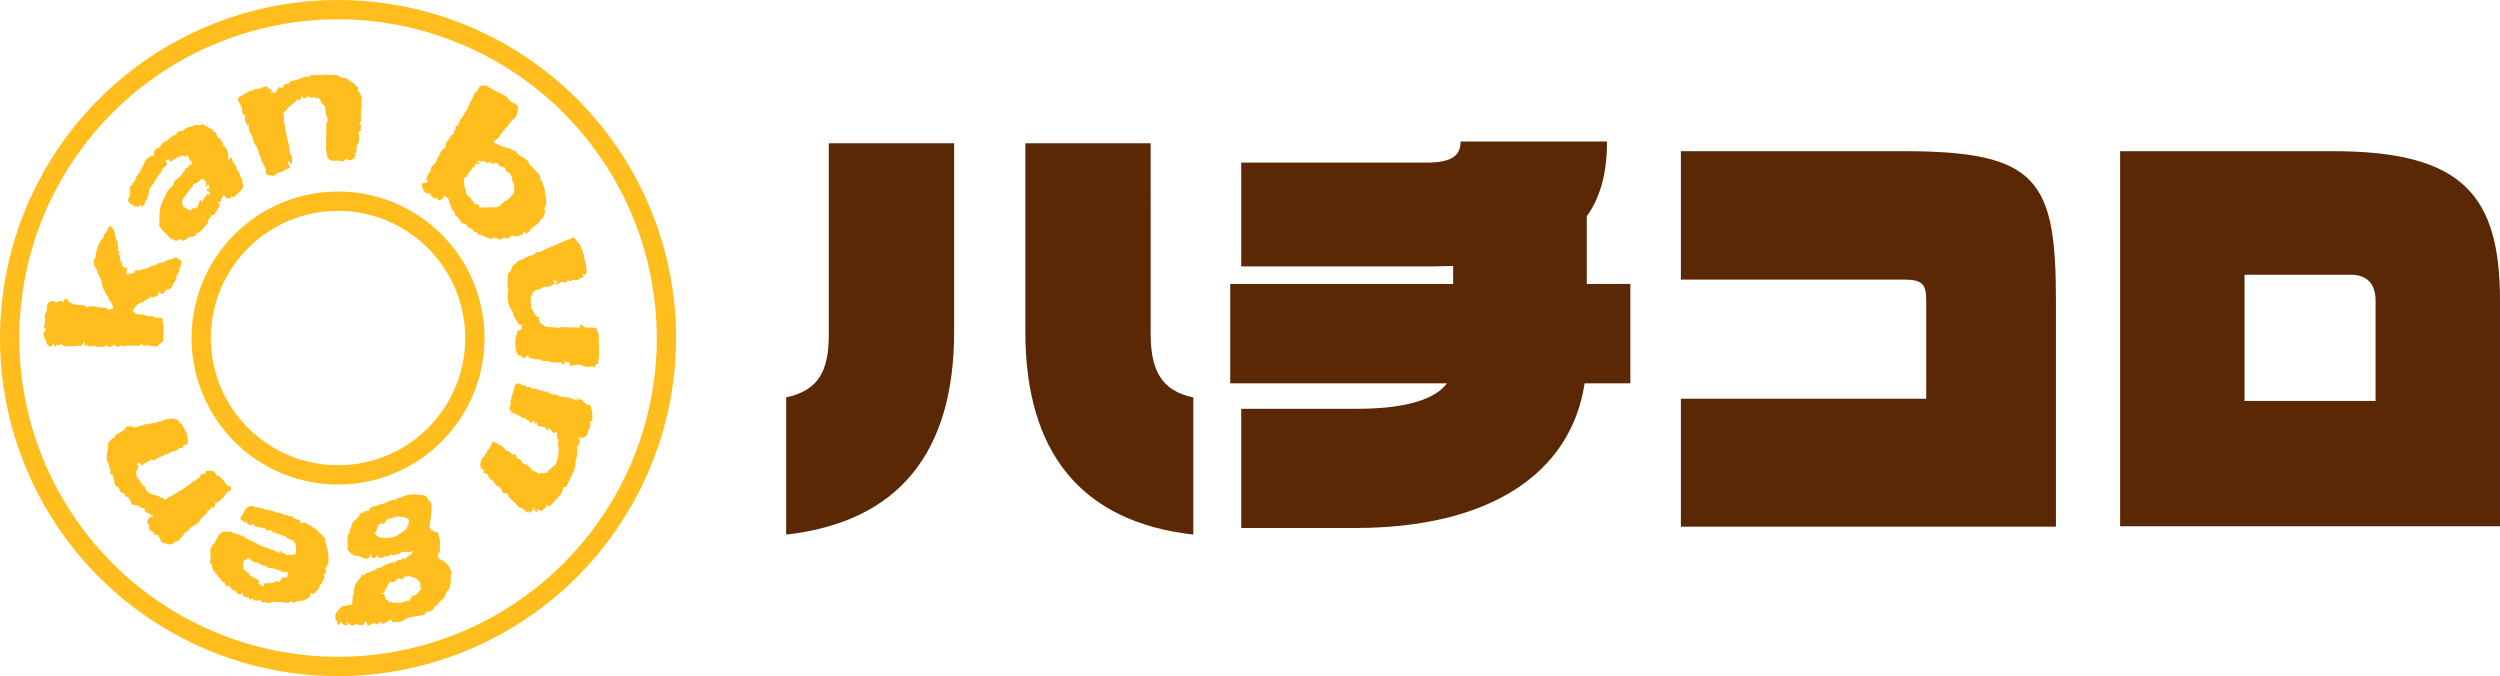
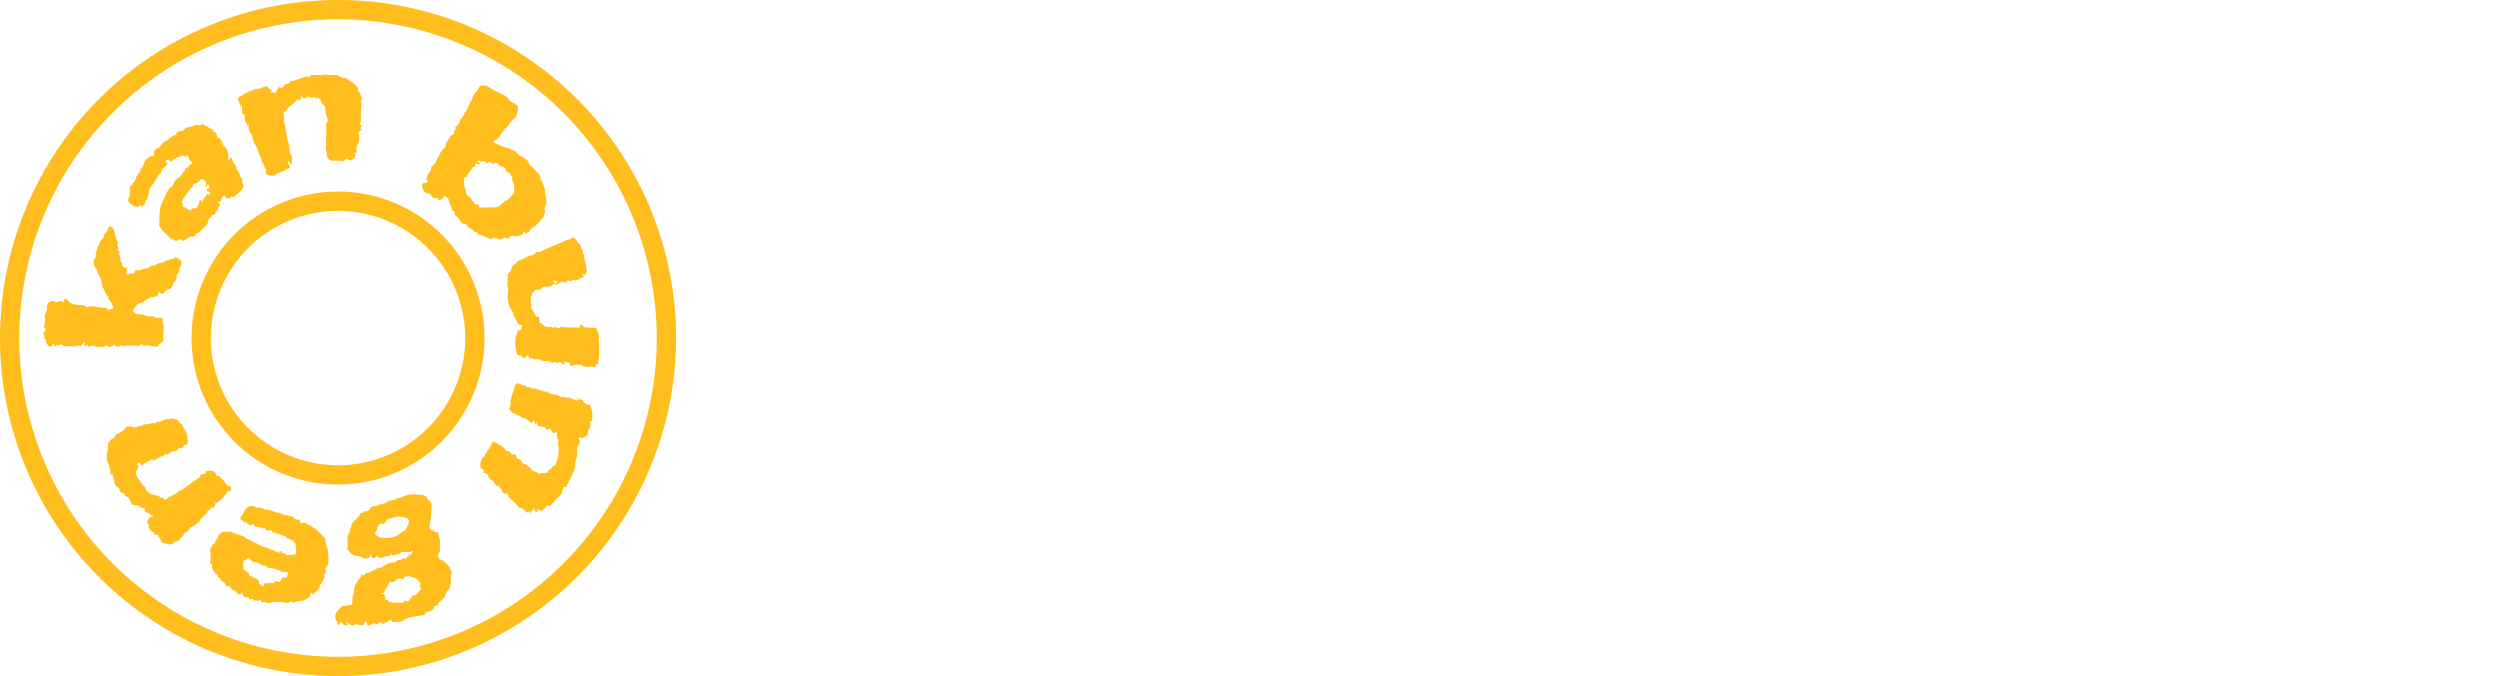
<svg xmlns="http://www.w3.org/2000/svg" id="ロゴ" width="318" height="86" viewBox="0 0 318 86">
  <defs>
    <style>
      .cls-1 {
        fill: #5a2805;
      }

      .cls-1, .cls-2 {
        fill-rule: evenodd;
      }

      .cls-2 {
        fill: #ffbe1e;
      }
    </style>
  </defs>
-   <path id="ハチコロ" class="cls-1" d="M120,88V70.55c4.139-.9,5.425-3.356,5.425-8.054V38.224h15.94V62.217C141.365,77.485,134.373,86.378,120,88Zm30.425-25.783V38.224h15.94V62.5c0,4.7,1.454,7.215,5.425,8.054V88C157.472,86.378,150.425,77.485,150.425,62.217Zm71.138,6.544c-1.734,11.465-12.08,18.4-29.195,18.4H177.883V72h14.653c6.656,0,10.123-1.342,11.521-3.243H176.484V56.121H204.84V53.828c-0.838,0-1.734.056-2.572,0.056H177.883v-13.2h23.6c3.189,0,4.307-.9,4.307-2.685h18.624c0,3.748-.727,6.935-2.573,9.508v8.613h5.538v12.64h-5.817Zm12.245,18.232V70.718h31.208V58.246c0-2.069-.448-2.684-2.852-2.684H233.808V39.23h28.356c17.058,0,19.351,3.691,19.351,19.015V86.993H233.808Zm55.87-.056V39.23h27.069C333.19,39.23,338,44.767,338,58.246V86.937H289.678Zm32.494-28.691c0-2.4-1.342-3.3-3.188-3.3H305.505V71h16.667V58.246Z" transform="translate(-20 -20)" />
  <path id="丸ロゴ" class="cls-2" d="M63,106a43,43,0,1,1,43-43A43.049,43.049,0,0,1,63,106Zm0-83.544A40.544,40.544,0,1,0,103.544,63,40.59,40.59,0,0,0,63,22.456ZM32.825,55.525c-0.055-.115-0.1-0.218-0.153-0.322a1.02,1.02,0,0,0-.1-0.223,0.866,0.866,0,0,1-.184-0.5,2.151,2.151,0,0,0-.3-0.5,1.657,1.657,0,0,1-.165-0.578,1.168,1.168,0,0,1,.24-0.71,0.262,0.262,0,0,0,.031-0.228A0.469,0.469,0,0,1,32.277,52a5.584,5.584,0,0,1,.327-0.986,1.865,1.865,0,0,1,.593-0.792,0.543,0.543,0,0,1,.2-0.567,1.487,1.487,0,0,0,.3-0.487c0.053-.093.1-0.191,0.154-0.281a0.162,0.162,0,0,1,.284-0.037,1.059,1.059,0,0,1,.286.247c0.1,0.245.145,0.517,0.242,0.767a2.628,2.628,0,0,0,.271.887c0.04,0.048.086,0.091,0.129,0.136-0.224.166-.039,0.363-0.038,0.547s0,0.358-.006.595l0.284-.152,0.051,0.05-0.272.275a0.433,0.433,0,0,1,.1.147c0.065,0.308.114,0.62,0.177,0.929a0.278,0.278,0,0,0,.09.115c0.159,0.156.16,0.156,0.048,0.331,0.2,0.108.261,0.6,0.693,0.227l-0.14.836a0.206,0.206,0,0,0,.091.105,0.686,0.686,0,0,0,.246-0.009c-0.033-.287.119-0.059,0.186-0.066,0.049-.005.1,0,0.148-0.012a1.564,1.564,0,0,0,.273-0.064,1.052,1.052,0,0,0,.188-0.121l-0.106-.149c0.083-.036.2-0.088,0.31-0.134a0.446,0.446,0,0,1,.113-0.014v0.123l0.963-.288a0.913,0.913,0,0,0,.755-0.386c0.125,0,.252,0,0.378,0a0.281,0.281,0,0,0,.162-0.045,1.468,1.468,0,0,1,.959-0.319,0.231,0.231,0,0,0,.176-0.066c0.035-.21.188-0.169,0.328-0.189a1.548,1.548,0,0,0,.318-0.126,0.6,0.6,0,0,1,.205-0.069,0.391,0.391,0,0,0,.409-0.163,0.078,0.078,0,0,1,.055-0.04,0.846,0.846,0,0,1,.284.062c0.277,0.159.675,0.244,0.568,0.7a0.471,0.471,0,0,1-.176.44,0.261,0.261,0,0,0-.034.182,0.963,0.963,0,0,1-.327.778,1.124,1.124,0,0,0-.085.456,0.66,0.66,0,0,1-.344.533,2.485,2.485,0,0,1-.24.631,1.2,1.2,0,0,1-.482.306,0.4,0.4,0,0,0-.374.256,1.033,1.033,0,0,1-.438.3l-0.4-.31a1.84,1.84,0,0,1-.032.38,0.314,0.314,0,0,1-.159.173c-0.192.08-.393,0.137-0.608,0.208-0.056-.082-0.09-0.175-0.25-0.024a4.028,4.028,0,0,1-.69.416,1.25,1.25,0,0,1-.37.229,1.32,1.32,0,0,0-.713.414,1.093,1.093,0,0,0-.281.438,0.454,0.454,0,0,1-.212.108,2.33,2.33,0,0,0,.287.375,1.238,1.238,0,0,0,.347.152c0.121,0.009.269,0.013,0.415,0.032a1.282,1.282,0,0,1,.543.1,0.949,0.949,0,0,0,.621.137,0.858,0.858,0,0,1,.68.148,0.755,0.755,0,0,0,.389.049c0.076,0.006.154,0,.23,0,0.294,0,.359.064,0.326,0.357a0.473,0.473,0,0,0,.111.436,0.737,0.737,0,0,1,.019.392c0,0.229.009,0.459,0,.688-0.005.149-.033,0.3-0.054,0.447a0.4,0.4,0,0,0-.03.114,0.622,0.622,0,0,1-.367.849,1.018,1.018,0,0,0-.286.3,0.47,0.47,0,0,1-.521.035,0.513,0.513,0,0,0-.228-0.023c-0.02,0-.045.031-0.062,0.026-0.178-.048-0.354-0.1-0.532-0.15a0.141,0.141,0,0,0-.082,0c-0.394.15-.394,0.15-0.572-0.165a1.42,1.42,0,0,1-.431.255c-0.169.03-.357-0.043-0.529-0.019a0.468,0.468,0,0,1-.2.061,0.775,0.775,0,0,0-.6-0.048,0.7,0.7,0,0,0-.163-0.027c-0.138.015-.274,0.046-0.412,0.062a0.565,0.565,0,0,1-.244-0.008,0.372,0.372,0,0,1-.108-0.149l-0.084.176a4.177,4.177,0,0,1-.478.063,0.256,0.256,0,0,1-.154-0.12,1.1,1.1,0,0,1-.081-0.249l-0.166.271a1.1,1.1,0,0,0-.347.064c-0.247.152-.369,0.054-0.448-0.182-0.005-.016-0.04-0.021,0,0-0.111.058-.177,0.1-0.246,0.126a1.337,1.337,0,0,1-.3.109,2.362,2.362,0,0,1-.309-0.009,3.844,3.844,0,0,1-.423.022,1.168,1.168,0,0,1-.294-0.1,0.406,0.406,0,0,0-.166-0.063c-0.221.039-.439,0.094-0.613,0.133l-0.2-.242-0.235.2a0.465,0.465,0,0,1-.027-0.513l-0.251.047,0.048,0.245a1.519,1.519,0,0,0-.309.01,0.963,0.963,0,0,0,0,.226l-0.152-.063a0.26,0.26,0,0,0-.1-0.044c-0.2.027-.4,0.063-0.6,0.093a0.354,0.354,0,0,1-.127,0,7.169,7.169,0,0,0-.89-0.018,0.679,0.679,0,0,1-.711-0.388c-0.082.535-.463,0.11-0.676,0.268l0.169,0.135h-0.3L26.8,63.587l-0.207.472a0.445,0.445,0,0,1-.6-0.331,1.928,1.928,0,0,0-.171-0.217c0.179-.263-0.142-0.356-0.172-0.545-0.035-.221-0.1-0.437-0.161-0.672,0.33-.023.256-0.379,0.393-0.583A0.966,0.966,0,0,0,26,61.388l-0.19.431-0.253-.192c0.048-.2.109-0.4,0.14-0.6a1.767,1.767,0,0,0,.03-0.58,0.934,0.934,0,0,1,.147-0.777,0.458,0.458,0,0,0,.08-0.316,1.063,1.063,0,0,1,.285-0.913,1.115,1.115,0,0,1,.659-0.146,0.518,0.518,0,0,1,.19.195c0.095-.035.222-0.088,0.354-0.127,0.148-.044.3-0.075,0.418-0.1a2.437,2.437,0,0,0,.177.225,0.232,0.232,0,0,0,.1-0.052,1.324,1.324,0,0,0-.076-0.169l0.291-.34,0.544,0.54-0.039.018a3.339,3.339,0,0,1,.478.19,2.816,2.816,0,0,0,.964.115,1.1,1.1,0,0,1,.621.19c0.124,0.25.166,0.054,0.271,0.039A2.136,2.136,0,0,1,32,58.983a5.508,5.508,0,0,0,1.259.17,0.426,0.426,0,0,1,.464.216,0.064,0.064,0,0,0,.05.033,3.905,3.905,0,0,0,.577-0.141A0.313,0.313,0,0,0,34.381,59a3.879,3.879,0,0,0-.29-0.592,4.331,4.331,0,0,0-.319-0.425,0.108,0.108,0,0,0-.047-0.017c0.155-.3-0.212-0.362-0.266-0.586a7.415,7.415,0,0,0-.392-0.841,5.544,5.544,0,0,1-.182-0.734C32.863,55.714,32.846,55.624,32.825,55.525Zm56.683-9.564a0.307,0.307,0,0,0-.017-0.092c-0.015-.265-0.011-0.533-0.047-0.8A6.32,6.32,0,0,0,89.28,44.4a0.585,0.585,0,0,0-.046-0.517c-0.1-.306-0.215-0.605-0.326-0.915L88.78,42.96a2.308,2.308,0,0,0-.1-0.589,1.236,1.236,0,0,0-.455-0.532,5.345,5.345,0,0,0-.895-0.9,0.069,0.069,0,0,1-.015-0.047,0.906,0.906,0,0,0-.379-0.6,4.894,4.894,0,0,0-.551-0.353,6.735,6.735,0,0,1-.62-0.428,0.581,0.581,0,0,1-.065-0.281,0.122,0.122,0,0,1-.063.012A1.951,1.951,0,0,1,84.87,38.9a0.116,0.116,0,0,0-.063-0.049c-0.384,0-.714-0.227-1.092-0.257a0.371,0.371,0,0,1-.162-0.164l-0.587-.205a0.178,0.178,0,0,1-.073-0.327c0.109-.1.251-0.165,0.364-0.263a1.232,1.232,0,0,0,.363-0.382,7.376,7.376,0,0,1,.567-0.806,0.435,0.435,0,0,1,.073-0.071q0.209-.218.416-0.437a1.882,1.882,0,0,1,.487-0.648,1.539,1.539,0,0,0,.509-0.525,3.08,3.08,0,0,0,.207-1.27,0.051,0.051,0,0,0-.024-0.032c-0.2-.145-0.405-0.3-0.616-0.432a1.1,1.1,0,0,1-.366-0.193,2,2,0,0,0-.7-0.7,10.675,10.675,0,0,0-1-.491c-0.42-.223-0.828-0.468-1.239-0.7l0.085-.031a7.657,7.657,0,0,0-.866-0.027,0.1,0.1,0,0,0-.076.048,3.29,3.29,0,0,0-.368.582,1.517,1.517,0,0,1-.176.2,1.393,1.393,0,0,0-.416.68,1.592,1.592,0,0,1-.323.578,3.761,3.761,0,0,1-.322.789c-0.087.292-.353,0.444-0.43,0.755a2.432,2.432,0,0,1-.565.742,0.128,0.128,0,0,1,.028.082,1.1,1.1,0,0,1-.53.776,0.1,0.1,0,0,0-.058.071c0,0.119.015,0.237,0.024,0.346l-0.2.072a1.818,1.818,0,0,0,0,.323c0.034,0.161-.056.173-0.178,0.207a0.5,0.5,0,0,0-.234.188,3.382,3.382,0,0,0-.343.541,0.93,0.93,0,0,0-.266.49,0.64,0.64,0,0,1-.172.476,2.107,2.107,0,0,0-.678.888,3.866,3.866,0,0,1-.291.5,0.242,0.242,0,0,0-.043.09,1.107,1.107,0,0,1-.431.7,0.526,0.526,0,0,0-.263.613c-0.138.191-.274,0.352-0.379,0.532s-0.18.38-.258,0.549a3.2,3.2,0,0,1,.212.364,0.189,0.189,0,0,1-.1.14,2.389,2.389,0,0,1-.348.077l0.009,0.074-0.092-.138c-0.243.229-.321,0.357-0.063,0.855a0.761,0.761,0,0,0,.886.525,0.984,0.984,0,0,0,.548.622,0.1,0.1,0,0,0,.074,0c0.161-.042.366-0.184,0.347,0.163a0.149,0.149,0,0,0,.084.041,0.69,0.69,0,0,0,.644-0.3c0.059-.1.105-0.217,0.153-0.318a0.49,0.49,0,0,0,.129.207,0.705,0.705,0,0,1,.442.659,1.015,1.015,0,0,0,.123.315c0.06,0.147.117,0.295,0.178,0.441a0.838,0.838,0,0,0,.185.4,0.245,0.245,0,0,1,.212.276,0.38,0.38,0,0,0,.225.379,0.288,0.288,0,0,1,.138.1c0.191,0.26.363,0.534,0.57,0.78a0.49,0.49,0,0,0,.323.1,0.319,0.319,0,0,1,.335.222,0.44,0.44,0,0,0,.138.229c0.168,0.1.365,0.153,0.529,0.259,0.1,0.066.144,0.222,0.246,0.287s0.281,0.066.4,0.139c0.075,0.048.075,0.221,0.149,0.258a2.389,2.389,0,0,0,.327,0,3.169,3.169,0,0,1,.3.178c0.212,0.088.433,0.157,0.743,0.268,0.085,0.125.209,0.127,0.51-.046a0.309,0.309,0,0,1,.2-0.011c0.1,0.022.189,0.07,0.285,0.1,0.115,0.037.231,0.067,0.347,0.1l0.015,0.085a1.7,1.7,0,0,1,.305-0.216,0.829,0.829,0,0,1,.364-0.066c0.209,0.012.465,0.26,0.565-.147a0.72,0.72,0,0,1,.071-0.013,0.682,0.682,0,0,1,.668-0.052,0.867,0.867,0,0,0,.529-0.1,0.518,0.518,0,0,0,.444-0.3,0.967,0.967,0,0,1,.2-0.181c0.017,0.077.034,0.154,0.053,0.231a0.2,0.2,0,0,0,.038.049l0.439-.253a1.978,1.978,0,0,1,.41-0.513c0.1-.092.25-0.134,0.356-0.223a6.614,6.614,0,0,0,.59-0.554,1.1,1.1,0,0,1,.436-0.464s0-.028,0-0.041c0.04-.11.082-0.22,0.121-0.33a1.28,1.28,0,0,0,.147-0.44A0.944,0.944,0,0,1,89.508,45.961Zm-4.591-.939a0.27,0.27,0,0,0-.028.147,4.411,4.411,0,0,1-.508.343,1.872,1.872,0,0,0-.632.5,1.065,1.065,0,0,1-.827.363c-0.534-.005-1.069.015-1.6,0.02-0.339,0-.379-0.036-0.426-0.378a1.258,1.258,0,0,1-.453-0.051,0.74,0.74,0,0,1-.227-0.348c-0.1-.072-0.291-0.029-0.247-0.281a0.381,0.381,0,0,0-.221-0.26,0.807,0.807,0,0,1-.471-0.865,0.443,0.443,0,0,0-.149-0.274c-0.009-.066-0.018-0.132-0.029-0.2,0,0-.022-0.005-0.022-0.009-0.023-.253-0.053-0.505-0.064-0.759a2.794,2.794,0,0,1,.043-0.4,0.212,0.212,0,0,0,.112,0,0.343,0.343,0,0,0,.207-0.116,2.973,2.973,0,0,1,.581-0.851c0.042-.063.056-0.145,0.1-0.207a0.332,0.332,0,0,1,.162-0.157,0.235,0.235,0,0,0,.226-0.264,0.273,0.273,0,0,1,.154-0.187,0.4,0.4,0,0,1,.225.091c0.077,0.044.142,0.108,0.16-.049a0.362,0.362,0,0,1,.1-0.127,1.033,1.033,0,0,1-.146-0.034c-0.072-.029-0.141-0.065-0.211-0.1a0.284,0.284,0,0,1,.068-0.093c0.1,0.021.2-.119,0.292,0.032a0.277,0.277,0,0,0,.327,0,0.4,0.4,0,0,1,.336.055c0.119,0.4.3,0.066,0.454,0.057a0.332,0.332,0,0,1,.21.02,0.43,0.43,0,0,0,.616.076,0.359,0.359,0,0,1,.2.038,0.765,0.765,0,0,1,.265.317,0.926,0.926,0,0,0,.428.152,0.394,0.394,0,0,1,.4.4,0.459,0.459,0,0,0,.323.307,0.47,0.47,0,0,1,.318.341,1.446,1.446,0,0,1,.172.338,1.07,1.07,0,0,0,.195.669,6,6,0,0,1,.09.965A1.058,1.058,0,0,1,84.917,45.022ZM77.481,93.027a2.511,2.511,0,0,0-1.444-1.871A0.465,0.465,0,0,1,75.8,90.4a0.937,0.937,0,0,0,.178-0.581,2.538,2.538,0,0,1-.012-0.7,2.43,2.43,0,0,0-.013-0.4c-0.072-.352-0.163-0.7-0.245-1.045-0.267.01-.492,0.048-0.546-0.228l-0.34.072a0.543,0.543,0,0,0,.029-0.122c-0.329-.166-0.162-0.46-0.179-0.7-0.008-.11.034-0.224,0.029-0.334a1.106,1.106,0,0,0,.094-0.663,1.159,1.159,0,0,1,.075-0.4,4.908,4.908,0,0,1,.017-0.876,0.822,0.822,0,0,0-.34-0.786,0.27,0.27,0,0,1-.162-0.233,0.49,0.49,0,0,0-.315-0.322,1.528,1.528,0,0,0-.817-0.138,2.126,2.126,0,0,1-.463-0.074,4.759,4.759,0,0,0-.557.045,2.126,2.126,0,0,0-.457.046c-0.245.079-.473,0.207-0.717,0.291a0.693,0.693,0,0,1-.563.067l-0.133.326L70.3,83.622V83.458a0.86,0.86,0,0,1-.169.1c-0.239.067-.485,0.112-0.718,0.193a2.869,2.869,0,0,1-1.268.446,0.171,0.171,0,0,0-.078.046,0.508,0.508,0,0,1-.221.14,0.842,0.842,0,0,0-.88.451,0.343,0.343,0,0,1-.335.184,0.548,0.548,0,0,0-.305.04c-0.062.216-.243,0.136-0.37,0.183a0.3,0.3,0,0,0-.127.055,1.228,1.228,0,0,1-.394.575,0.76,0.76,0,0,1-.25.333,0.273,0.273,0,0,0-.268.207,3.591,3.591,0,0,0-.226.406l-0.051-.024L64.7,87a1.706,1.706,0,0,0-.142.269,1.413,1.413,0,0,1-.184.6,0.452,0.452,0,0,0-.147.4,4.914,4.914,0,0,0,0,1.022,1.216,1.216,0,0,1-.077.55,0.692,0.692,0,0,1,.127.076,1.678,1.678,0,0,0,.383.485,2.111,2.111,0,0,0,.531.284,1.667,1.667,0,0,1,.759.186,2.153,2.153,0,0,0,.817.183A0.118,0.118,0,0,0,66.853,91a0.612,0.612,0,0,0,.291-0.485,0.284,0.284,0,0,1,.075-0.121L67.3,90.99l0.035-.07c0.346,0.188.518-.09,0.745-0.287l0.056,0.338,0.813-.094-0.016-.156a0.1,0.1,0,0,1,.032-0.015,0.662,0.662,0,0,0,.758-0.2,0.187,0.187,0,0,1,.148.037,0.238,0.238,0,0,0,.38.052,0.365,0.365,0,0,1,.36-0.1,0.35,0.35,0,0,0,.367-0.211,0.176,0.176,0,0,1,.109-0.094c0.206,0,.411.02,0.617,0.028,0.079,0,.159-0.008.238-0.009a1.314,1.314,0,0,1,.208.009,1.965,1.965,0,0,1,.212.057l-0.054-.2L72.551,90.1a0.991,0.991,0,0,0-.132.2,0.255,0.255,0,0,1-.177.239,0.65,0.65,0,0,0-.058.217l-0.106-.285c-0.215-.013.076,0.5-0.3,0.312l-0.108.3c-0.444-.075-0.651-0.01-0.6.175a0.793,0.793,0,0,0-.859.32,0.382,0.382,0,0,0-.187-0.075,3.729,3.729,0,0,0-.844.271c-0.143.107-.337,0.148-0.478,0.258a0.682,0.682,0,0,1-.6.191,0.248,0.248,0,0,0-.145.069,0.836,0.836,0,0,1-.635.311,0.155,0.155,0,0,0-.064.04,0.847,0.847,0,0,1-.581.222,0.3,0.3,0,0,0-.234.164c-0.084.224-.249,0.123-0.387,0.126a0.806,0.806,0,0,1-.207-0.064L66,93.356c-0.178-.01-0.168.193-0.233,0.225a1.545,1.545,0,0,0-.356.429,2.156,2.156,0,0,0-.39,1.067,2.273,2.273,0,0,0,0,.353c-0.015.1-.1,0.187-0.11,0.284a1.942,1.942,0,0,0-.071.673,1.3,1.3,0,0,1-.129.552,0.988,0.988,0,0,0-.239-0.013,3.267,3.267,0,0,1-.765.172,0.394,0.394,0,0,0-.251.057,6.438,6.438,0,0,0-.516.564,1.012,1.012,0,0,0-.063,1.358,0.3,0.3,0,0,1,.055.164c0,0.239.134,0.233,0.288,0.2l0.1-.363a2.335,2.335,0,0,0,.379.366,1.114,1.114,0,0,0,.437.114,0.561,0.561,0,0,0,.1-0.2L64,99.219l0.034-.054a0.64,0.64,0,0,1,.249.086,0.687,0.687,0,0,0,.888.207,0.37,0.37,0,0,1,.258-0.068,1.022,1.022,0,0,0,.877.056l0.07-.368c0.346,0,.336.257,0.376,0.513a1.078,1.078,0,0,0,.414-0.121,0.426,0.426,0,0,1,.7,0c0.13-.1.258-0.2,0.4-0.291,0.117-.072.244-0.121,0.31,0.078a0.163,0.163,0,0,0,.127.091,1.333,1.333,0,0,0,.338-0.136c0.228-.133.448-0.281,0.678-0.427,0.138,0.35.19,0.39,0.345,0.363a3.488,3.488,0,0,1,.609-0.066,0.761,0.761,0,0,0,.771-0.317c0.172-.051.3-0.085,0.426-0.129a1.8,1.8,0,0,1,.209-0.1c0.2-.041.412-0.074,0.62-0.1a8.325,8.325,0,0,1,1.109-.179c0.235,0,.369-0.192.362-0.523L74.4,97.991c0.012-.116,0-0.259.2-0.181a0.178,0.178,0,0,0,.122-0.052,0.779,0.779,0,0,0,.523-0.627,0.136,0.136,0,0,1,.081-0.048c0.138-.037.276-0.07,0.422-0.107a0.271,0.271,0,0,1-.021-0.132A1.825,1.825,0,0,1,76.19,96.3a1.134,1.134,0,0,0,.466-0.592,0.9,0.9,0,0,1,.406-0.674,2.094,2.094,0,0,0,.191-0.428c0.053-.287.076-0.579,0.1-0.87a0.734,0.734,0,0,0-.007-0.365A0.211,0.211,0,0,1,77.481,93.027Zm-5.5-6.5a0.311,0.311,0,0,1,0,.157,1.718,1.718,0,0,0-.314.655,0.1,0.1,0,0,1-.048.041c-0.464.264-.86,0.632-1.342,0.866a1.028,1.028,0,0,1-.375.092,3.527,3.527,0,0,1-1.6,0,1.516,1.516,0,0,1-.515-0.308,0.4,0.4,0,0,1-.01-0.382,0.677,0.677,0,0,0,.206-0.486,0.952,0.952,0,0,1,.287-0.456,0.83,0.83,0,0,1,.179-0.138c0.365,0.163.548,0.028,0.743-.491,0.429-.121.808-0.228,1.187-0.333a0.779,0.779,0,0,1,.258-0.054,5.517,5.517,0,0,0,.625.083,1.057,1.057,0,0,1,.752.363,0.571,0.571,0,0,1-.039.2A1.219,1.219,0,0,0,71.98,86.522ZM73.007,95.6a0.8,0.8,0,0,1-.241.085,0.944,0.944,0,0,0-.166.147l-0.05-.11-0.194.093,0.027,0.27-0.056.007L72.3,95.946l-0.056-.008-0.045.333-0.113-.034a0.279,0.279,0,0,1-.489.152,1.155,1.155,0,0,1-1.256.205l-0.07.09a1.391,1.391,0,0,1-.56-0.117c-0.1-.08-0.453.109-0.321-0.251a0.775,0.775,0,0,0-.18-0.043c-0.123,0-.257.032-0.186-0.176a0.3,0.3,0,0,0-.036-0.139l-0.112-.387-0.425-.055c0-.014,0-0.028,0-0.042a0.986,0.986,0,0,0,.206-0.019,0.593,0.593,0,0,0,.234-0.107,0.882,0.882,0,0,1,.254-0.543c0.042-.086.113-0.157,0.155-0.243,0.091-.186.173-0.377,0.266-0.582a0.685,0.685,0,0,0,.671-0.057,2.538,2.538,0,0,0,.228-0.19A0.348,0.348,0,0,1,70.9,93.6a1.351,1.351,0,0,0,.47.01l0.032-.225c0.128-.095.4,0.1,0.4-0.143a2.277,2.277,0,0,1,.44.12,1.842,1.842,0,0,1,.735.255,1.689,1.689,0,0,1,.479.578,0.531,0.531,0,0,1-.124.5l0.319,0.077C73.426,95.077,73.225,95.347,73.007,95.6ZM61.736,90.337a1.938,1.938,0,0,0-.085-0.51,3.194,3.194,0,0,1-.252-1.063,0.649,0.649,0,0,0-.1-0.3,4.328,4.328,0,0,0-.73-0.771,2.708,2.708,0,0,0-.39-0.386,10.852,10.852,0,0,0-1.143-.676,0.746,0.746,0,0,0-.863-0.027,1.493,1.493,0,0,0,.039-0.266,0.3,0.3,0,0,0-.343-0.246A0.765,0.765,0,0,1,57.39,85.9a0.48,0.48,0,0,0-.561-0.232,0.128,0.128,0,0,1-.114-0.016c-0.085-.2-0.259-0.106-0.4-0.129a0.6,0.6,0,0,1-.24-0.055,1.525,1.525,0,0,0-.742-0.256,4.88,4.88,0,0,1-.867-0.288,1.174,1.174,0,0,0-.419-0.089,0.739,0.739,0,0,1-.684-0.227,0.323,0.323,0,0,0-.133.023,0.339,0.339,0,0,1-.137.013c-0.1-.2-0.26-0.084-0.4-0.1a0.388,0.388,0,0,1-.216-0.04,0.705,0.705,0,0,0-.728-0.1,0.9,0.9,0,0,0-.411.251c-0.292.3-.345,0.746-0.669,1.042a0.331,0.331,0,0,0,.252.545,0.579,0.579,0,0,1,.124.053l-0.128.182,0.026,0.043,0.416-.158v0.216c0.275,0.018.508,0.486,0.8,0.038a0.25,0.25,0,0,1,.051.038,0.652,0.652,0,0,0,.756.36c0.03,0,.059.056,0.091,0.061,0.2,0.028.377,0.27,0.617,0.046a0.486,0.486,0,0,0,.577.366c0.354-.161.325,0.077,0.4,0.252a0.215,0.215,0,0,0,.072.047l0.065-.163a0.9,0.9,0,0,0,.231.183c0.255,0.088.519,0.149,0.777,0.227a0.287,0.287,0,0,1,.152.094c0.116,0.176.231,0.125,0.362-.007l0.1,0.3a0.992,0.992,0,0,1,.7.371,0.513,0.513,0,0,1,.227-0.073c0.2,0.07-.066.217,0.041,0.313,0.2-.031.191-0.031,0.2,0.152,0,0.125.037,0.249,0.048,0.374,0.017,0.18.03,0.361,0.038,0.541a0.417,0.417,0,0,1-.178.436c-0.1.064-.068,0.1-0.152,0a0.138,0.138,0,0,0-.105,0,0.666,0.666,0,0,1-.3.086,0.3,0.3,0,0,0-.345,0,0.61,0.61,0,0,1-.267-0.045c0.066-.249-0.162-0.175-0.262-0.219a0.676,0.676,0,0,0-.273-0.008l0.085-.255-0.389.055L55.6,90.363,54.6,89.906a0.92,0.92,0,0,1-.214-0.026c-0.049-.02-0.081-0.084-0.129-0.1-0.366-.124-0.739-0.23-1.1-0.364a4.41,4.41,0,0,1-.444-0.253c-0.4-.2-0.806-0.4-1.211-0.6a0.707,0.707,0,0,1-.285-0.121,0.623,0.623,0,0,0-.5-0.285c-0.4-.25-0.917-0.261-1.331-0.518a0.262,0.262,0,0,0-.126-0.011c-0.273,0-.546-0.006-0.819,0a0.943,0.943,0,0,0-.742.778,0.356,0.356,0,0,1-.089.146,0.6,0.6,0,0,0-.249.479,1.4,1.4,0,0,0-.3.244,4.351,4.351,0,0,0-.275.533,0.359,0.359,0,0,0-.064.207,3.879,3.879,0,0,1,0,1.462,1.278,1.278,0,0,0,.038.276L47,91.715c-0.015.058-.026,0.125-0.049,0.188a1.2,1.2,0,0,0,.3.8,0.542,0.542,0,0,0,.129.2,0.71,0.71,0,0,1,.357.453,0.429,0.429,0,0,0,.09.06,1.654,1.654,0,0,1,.158.181c0.053,0.071.09,0.154,0.146,0.223a2.685,2.685,0,0,0,.223.212h0.16c0.117,0.22.218,0.412,0.326,0.6a0.207,0.207,0,0,0,.111-0.05A0.473,0.473,0,0,0,49,94.43a0.8,0.8,0,0,0,.267.252c0.205,0.034.125,0.19,0.174,0.289a0.129,0.129,0,0,0,.1.063,0.65,0.65,0,0,1,.589.4c0.024,0.022.037,0.057,0.06,0.081a0.468,0.468,0,0,0,.448.035,1.6,1.6,0,0,1,.185-0.13,1.016,1.016,0,0,1,.08.223,0.394,0.394,0,0,0,.391.329,0.364,0.364,0,0,1,.448.258c0.184,0.093.429-.229,0.528,0.142a0.123,0.123,0,0,0,.072.014,1.987,1.987,0,0,1,.468.012c0.132,0.035.407-.243,0.4,0.156a0.051,0.051,0,0,0,.037.029c0.2,0.012.393,0.021,0.647,0.034a0.3,0.3,0,0,0,.358.053,0.645,0.645,0,0,0,.514-0.152s0.039,0.018.061,0.021c0.114,0.017.228,0.03,0.341,0.049a5.642,5.642,0,0,1,.844,0,1.481,1.481,0,0,0,.567.094,1.865,1.865,0,0,0,.507-0.215l0.164,0.223,0.685-.23a2.053,2.053,0,0,0,1.523-.624c0.016-.35.089-0.454,0.314-0.437l-0.1.142L59.7,95.595a1.259,1.259,0,0,0,.342-0.155c0.131-.116.208-0.3,0.344-0.4a0.693,0.693,0,0,0,.258-0.407,0.657,0.657,0,0,1,.219-0.385,0.412,0.412,0,0,0,.19-0.339,0.349,0.349,0,0,1,.062-0.176,0.433,0.433,0,0,0,.13-0.472,0.276,0.276,0,0,1,.146-0.364,0.235,0.235,0,0,0,.1-0.195,1.921,1.921,0,0,0-.109-0.347c0.062-.108.117-0.2,0.168-0.291,0.039-.071.071-0.145,0.11-0.215a0.491,0.491,0,0,0,.092-0.151c0.017-.215.025-0.432,0.021-0.648C61.775,90.812,61.759,90.574,61.736,90.337Zm-13.455,3.38a1.375,1.375,0,0,1-.185-0.2,1.369,1.369,0,0,0,.185.2l0.07-.084Zm8.244-.26a1.375,1.375,0,0,0-.6.019,1.519,1.519,0,0,0-.338.545l-0.405-.056a0.328,0.328,0,0,0-.386.155,0.145,0.145,0,0,1-.118.056c-0.254-.029-0.511.018-0.759-0.006a0.338,0.338,0,0,0-.382.28,1.164,1.164,0,0,0-.051.2c-0.142-.111-0.268-0.22-0.405-0.312-0.119-.079-0.248-0.131-0.116-0.308A0.229,0.229,0,0,0,52.9,93.85a1.274,1.274,0,0,0-.328-0.279,0.79,0.79,0,0,0-.32-0.008l0.034-.114a5,5,0,0,1-.547-0.251,0.46,0.46,0,0,1-.043-0.239c-0.006-.042-0.011-0.085-0.017-0.127l-0.076.047c-0.179-.13-0.327-0.241-0.478-0.348s-0.277-.21-0.131-0.41a0.108,0.108,0,0,0,.011-0.1c-0.255-.233-0.028-0.454.019-0.677,0.008-.038.026-0.181,0.143-0.069a0.2,0.2,0,0,0,.113-0.058c0.237-.239.4-0.285,0.587-0.026a0.873,0.873,0,0,0,.915.318l0.047,0.213,0.12-.151a0.554,0.554,0,0,0,.506.347,0.7,0.7,0,0,1,.621.289,2.771,2.771,0,0,0,.5.081,2.655,2.655,0,0,1,.879.246c0.119,0.036.245,0.052,0.39,0.081l-0.27.062,1.052,0.11ZM48.983,81.818A0.727,0.727,0,0,1,48.8,81.59c-0.149-.19-0.295-0.382-0.451-0.566-0.059-.069-0.155-0.1-0.215-0.173A0.644,0.644,0,0,0,47.5,80.5a0.638,0.638,0,0,0-.663-0.611c-0.2-.007-0.4,0-0.622,0l-0.058.315a4.879,4.879,0,0,1-.474.134c-0.227.042-.294,0.144-0.169,0.32a1.157,1.157,0,0,0-.2.09c-0.158.113-.307,0.239-0.467,0.35-0.078.054-.182,0.071-0.259,0.126-0.115.082-.217,0.184-0.324,0.277a0.612,0.612,0,0,0-.154.139c-0.192.135-.4,0.252-0.592,0.383-0.138.092-.262,0.205-0.4,0.29-0.091.054-.214,0.057-0.3,0.112s-0.157.169-.253,0.226c-0.305.181-.619,0.349-0.93,0.52a0.722,0.722,0,0,0-.317.176c-0.092.286-.3,0.14-0.466,0.181-0.063-.345-0.36-0.124-0.521-0.235l-0.044-.228-0.053.075c-0.112-.036-0.224-0.07-0.335-0.108a0.552,0.552,0,0,0-.156-0.066,1.371,1.371,0,0,1-.813-0.324,0.755,0.755,0,0,1-.418-0.5,0.384,0.384,0,0,0-.2-0.3,1.957,1.957,0,0,1-.342-0.392,3.906,3.906,0,0,0-.309-0.493,1.067,1.067,0,0,1-.285-1.119,0.7,0.7,0,0,0,.193-0.71L37.325,79.1,37.7,78.8l0.354,0.441,0.31-.276-0.03-.049,0.294,0.013c-0.034-.322.29-0.189,0.41-0.328a1.023,1.023,0,0,1,.33-0.18l0.2,0.191a1.7,1.7,0,0,1,.249-0.206c0.282-.142.568-0.275,0.855-0.407a0.853,0.853,0,0,0,.177-0.05c0.032-.217.2-0.13,0.317-0.163a1.06,1.06,0,0,0,.446-0.181,0.511,0.511,0,0,1,.456-0.195,0.584,0.584,0,0,0,.443-0.154,0.53,0.53,0,0,1,.508-0.248,0.456,0.456,0,0,0,.333-0.2c-0.014-.332.192-0.215,0.322-0.2a1.282,1.282,0,0,0,.19-0.218,0.34,0.34,0,0,0,.056-0.248,0.819,0.819,0,0,1-.083-0.493,1.843,1.843,0,0,0-.194-0.767,3.392,3.392,0,0,1-.36-0.624,0.662,0.662,0,0,0-.4-0.458,0.1,0.1,0,0,1-.06-0.033c-0.057-.45-0.5-0.382-0.761-0.51a1.561,1.561,0,0,0-.743.088l-0.016-.069a4.977,4.977,0,0,0-.636.216,0.568,0.568,0,0,1-.6.112,1.8,1.8,0,0,1-.37.234,1.555,1.555,0,0,1-.325-0.01,0.978,0.978,0,0,0-.222.069l-0.084-.1c0,0.027,0,.054,0,0.081l-0.563.147-0.079-.105a3.365,3.365,0,0,1-.451.238,3.566,3.566,0,0,0-.528.126,0.638,0.638,0,0,1-.688-0.035c-0.2-.13-0.243-0.094-0.27.115a0.325,0.325,0,0,0-.422-0.087,1.8,1.8,0,0,1-.479.55,7.062,7.062,0,0,1-.769.432c-0.114.067-.284,0.132-0.155,0.284a6.856,6.856,0,0,0-.559.4,2.209,2.209,0,0,0-.3.377,0.255,0.255,0,0,0-.049.129c-0.01.175,0,.352-0.019,0.525-0.04.315-.115,0.626-0.146,0.941a2.256,2.256,0,0,0,.018.685,2.228,2.228,0,0,1,.289.829,0.384,0.384,0,0,0,.083.12,0.324,0.324,0,0,1,.041.129c0.011,0.186,0,.374.028,0.558a0.631,0.631,0,0,0,.141.214l0.113-.188a1.222,1.222,0,0,1,.053.356,1.075,1.075,0,0,0,.083.245,1.022,1.022,0,0,1,.1.247,0.864,0.864,0,0,0,.328.818,0.474,0.474,0,0,1,.337.333,0.479,0.479,0,0,0,.461.458,0.2,0.2,0,0,1,.134.053,0.678,0.678,0,0,0,.476.484c0.208,0.067.178,0.44,0.42,0.56a0.183,0.183,0,0,1,.012.1c0.008,0.112-.1.273,0.152,0.268,0.117,0,.243.126,0.354,0.112a0.524,0.524,0,0,1,.625.261l0.334,0.065-0.008.068,0.184-.126a0.488,0.488,0,0,1,.046.113,0.448,0.448,0,0,0,.461.551,0.373,0.373,0,0,1,.157.077,0.706,0.706,0,0,0,.207.212c0.264,0.026.2,0.165,0.155,0.392-0.158-.357-0.3-0.117-0.4-0.041a1.018,1.018,0,0,0-.159.38c-0.094.041-.174,0.257-0.036,0.328a0.366,0.366,0,0,1,.158.41,0.6,0.6,0,0,0,.567.655L39.641,88l0.488,0.048a0.358,0.358,0,0,0,.023.182c0.331,0.288.286,0.994,0.975,0.885a0.043,0.043,0,0,1,.024.009,0.736,0.736,0,0,0,.813,0,1.261,1.261,0,0,1,.256-0.087l0.011-.175a0.71,0.71,0,0,0,.656-0.236,1.088,1.088,0,0,1,.382-0.46,1.689,1.689,0,0,0,.125-0.206,0.5,0.5,0,0,1,.157-0.216,0.891,0.891,0,0,0,.611-0.613c0.252-.133.478-0.245,0.7-0.372a1.581,1.581,0,0,1,.479-0.351,0.153,0.153,0,0,0,.066-0.03,0.417,0.417,0,0,1,.23-0.432c0.153-.124.268-0.3,0.419-0.423a1,1,0,0,0,.366-0.6,0.382,0.382,0,0,0,.414-0.407l0.235,0.117,0.319-.344c-0.047-.3-0.024-0.326.234-0.361A4.317,4.317,0,0,0,48.958,82.5,0.352,0.352,0,1,0,48.983,81.818Zm46.363-8.26c0-.153,0-0.3,0-0.444a5.766,5.766,0,0,0-.041-0.8,5.349,5.349,0,0,0-.232-0.764,0.161,0.161,0,0,0-.1-0.061,1.031,1.031,0,0,1-.681-0.284c-0.1-.144-0.2-0.283-0.311-0.433-0.139.052-.306,0.159-0.4-0.1H93.251l-0.01.033,0.347,0.128-0.367.156L93.2,70.949l0.083-.043a0.243,0.243,0,0,0-.1-0.074,1.281,1.281,0,0,1-.8-0.371,0.131,0.131,0,0,0-.046,0l0.033,0.265c-0.114-.069-0.191-0.124-0.276-0.165a1.252,1.252,0,0,0-.2-0.059,2.434,2.434,0,0,1-.252-0.031,0.784,0.784,0,0,1-.627-0.159,0.538,0.538,0,0,0-.356-0.126,1.784,1.784,0,0,1-1.024-.306,0.29,0.29,0,0,0-.44-0.009l-0.12-.265-0.093.128c-0.115-.04-0.211-0.077-0.308-0.107-0.2-.063-0.41-0.118-0.612-0.185-0.075-.025-0.127-0.115-0.217,0a0.327,0.327,0,0,1-.24-0.045,0.551,0.551,0,0,0-.694-0.11c0.025-.236-0.027-0.33-0.277-0.26a0.3,0.3,0,0,1-.405-0.267,0.158,0.158,0,0,0-.056-0.032l-0.042.129a0.682,0.682,0,0,0-.342-0.109,0.733,0.733,0,0,0-.309.349c-0.078.192-.068,0.42-0.14,0.616A4.018,4.018,0,0,0,85,70.83a1.954,1.954,0,0,1-.094.187,1.267,1.267,0,0,1-.137.911,0.154,0.154,0,0,0,.032.11c0.117,0.161.234,0.321,0.361,0.474a0.334,0.334,0,0,0,.137.053,0.859,0.859,0,0,1,.422.169c0.108,0.263.225,0.073,0.352,0.06,0,0.244.241,0.226,0.378,0.332a0.334,0.334,0,0,0,.514-0.071c-0.158.237-.009,0.306,0.123,0.382a0.62,0.62,0,0,1,.261.161c0,0.245.229,0.084,0.3,0.187,0.061-.068.123-0.135,0.182-0.2,0.044-.052.084-0.107,0.1-0.127l0.136,0.519,0.205-.3c0.016,0.319.091,0.514,0.364,0.544a0.915,0.915,0,0,1,.2,0,0.768,0.768,0,0,1,.183.142l0.153-.122c0.128,0.13.237,0.254,0.361,0.362,0.087,0.076.2,0.18,0.246-.048a0.166,0.166,0,0,1,.1-0.069,2.882,2.882,0,0,1,.4.455c0.166,0.3.382-.036,0.532,0.048l0.094,0.9,0.176,0.04a1.023,1.023,0,0,0-.109.321c0.007,0.227.055,0.453,0.076,0.68a4.213,4.213,0,0,1-.312,1.969,0.6,0.6,0,0,1-.167.311,0.9,0.9,0,0,0-.45.379,0.981,0.981,0,0,0-.5.517,0.147,0.147,0,0,1-.109.051c-0.122.008-.245,0-0.366,0.007-0.229.019-.456,0.048-0.69,0.074a0.37,0.37,0,0,0-.056-0.078c-0.261-.263-0.785-0.164-0.889-0.648a0.228,0.228,0,0,0-.123-0.078,0.376,0.376,0,0,1-.146-0.053,1.014,1.014,0,0,0-.551-0.386,0.411,0.411,0,0,1-.369-0.336,0.447,0.447,0,0,0-.333-0.274,0.282,0.282,0,0,1-.266-0.26c-0.107-.384-0.257-0.454-0.58-0.23a0.847,0.847,0,0,0-.682-0.554,0.226,0.226,0,0,1-.162-0.067,1.254,1.254,0,0,0-.651-0.632,7.42,7.42,0,0,0-.951-0.487c-0.164.325-.3,0.606-0.45,0.884a0.285,0.285,0,0,1-.136.152c-0.2.037-.192,0.159-0.148,0.306a0.28,0.28,0,0,1,0,.077l-0.211.044c0,0.06,0,.106,0,0.153a0.72,0.72,0,0,1-.342.418,1.669,1.669,0,0,0-.262,1.341,0.18,0.18,0,0,0,.11.113c0.293,0.086.34,0.183,0.192,0.487a3,3,0,0,1,.415.138,0.465,0.465,0,0,1,.242.211,0.772,0.772,0,0,0,.524.621,0.712,0.712,0,0,1,.183.273c0.212,0.023.184,0.58,0.56,0.4l0.283,0.377,0.125,0.018a1.514,1.514,0,0,0,.094.345,0.5,0.5,0,0,0,.225.223,2.242,2.242,0,0,0,.475.063L84.555,83l0.287,0.071-0.214.089c0.291,0.275.55,0.522,0.813,0.767a0.928,0.928,0,0,1,.266.234,0.8,0.8,0,0,0,.648.466,1.05,1.05,0,0,1,.561.572c0.146,0.065.347-.389,0.49,0.133l0.355-.528,0.034,0.167,0.069-.053-0.028-.251h0.157l0.046,0.379L88.382,85.1v-0.4a0.543,0.543,0,0,0,.618.236,1.715,1.715,0,0,0,.415-0.478l0.014,0.008,0.2-.237a0.54,0.54,0,0,0,.152.127,0.25,0.25,0,0,0,.2-0.014,1.982,1.982,0,0,0,.266-0.26c0.1-.112.2-0.229,0.308-0.342a2.688,2.688,0,0,1,.521-0.544,1.332,1.332,0,0,0,.48-0.9c0.09-.266.08-0.358,0.376-0.364,0.066,0,.131-0.008.2-0.013l-0.067-.043c0.1-.221.191-0.444,0.3-0.662,0.091-.19.2-0.371,0.292-0.561s0.168-.388.252-0.582c0.05-.115.109-0.226,0.153-0.343a1.65,1.65,0,0,0,.057-0.247,2.12,2.12,0,0,0,.048-0.261c0.014-.191.014-0.382,0.035-0.572a0.308,0.308,0,0,1,.137-0.073,0.194,0.194,0,0,1-.037-0.276,0.968,0.968,0,0,0,.1-0.614,1.173,1.173,0,0,1,.032-0.3c-0.12-.134-0.1-0.263.11-0.322l-0.21-.166,0.257-.172-0.2-.032,0.351-.142c-0.184-.227.3-0.543-0.22-0.707l0.218-.043L93.6,75.582a0.8,0.8,0,0,0,1.177-.5l0.042-.494c0.287-.009.254-0.263,0.276-0.452a3.486,3.486,0,0,0-.024-0.573h0.274Zm-29.4-40.415a3.61,3.61,0,0,0,.005-0.512l0.162-.028a5.277,5.277,0,0,1-.26-0.592,0.582,0.582,0,0,0-.2-0.323c-0.216-.174-0.2-0.273-0.029-0.434-0.191-.2-0.38-0.41-0.575-0.609a1.127,1.127,0,0,0-.227-0.174,1.412,1.412,0,0,1-.456-0.266,0.719,0.719,0,0,0-.644-0.3,0.644,0.644,0,0,1-.453-0.129,1.025,1.025,0,0,0-.727-0.236,8.184,8.184,0,0,1-.9-0.023c-0.127-.006-0.253-0.042-0.379-0.04-0.082,0-.163.065-0.245,0.066-0.536.006-1.073,0-1.609,0l-0.01.095L59.609,29.7q0,0.036,0,.071a2.123,2.123,0,0,0-1.33.19,11.823,11.823,0,0,1-1.291.383,0.12,0.12,0,0,0-.083.05,0.476,0.476,0,0,1-.449.278,0.823,0.823,0,0,0-.535.514l-0.439-.108-0.492.8-0.216-.19-0.219.144-0.068-.463a0.865,0.865,0,0,1-.434-0.239c-0.09-.268-0.2-0.112-0.318-0.085-0.14.031-.284,0.05-0.422,0.088a0.72,0.72,0,0,0-.173.107l0.025,0.034-0.949.092,0.046,0.14a1.1,1.1,0,0,0-.871.329,0.437,0.437,0,0,0-.251.054,1.947,1.947,0,0,1-.564.381,0.375,0.375,0,0,0-.246.573,2.935,2.935,0,0,0,.243.461c0,0.09-.008.177-0.012,0.265l0.048,0,0.147-.2c0.016,0.285.021,0.573,0.054,0.858a0.448,0.448,0,0,0,.144.321,0.319,0.319,0,0,1,.2.4,1.093,1.093,0,0,0,.2.781,1.168,1.168,0,0,1,.122.284l0.15-.165c0.009,0.065.018,0.108,0.02,0.151a1.034,1.034,0,0,0,.034.531,2.322,2.322,0,0,0,.438.786,0.461,0.461,0,0,0-.019.092,3.509,3.509,0,0,0,.269.869,3.3,3.3,0,0,1,.5.944,2.832,2.832,0,0,0,.192.634,1.174,1.174,0,0,1,.208.674,0.128,0.128,0,0,0,.03.079,2.166,2.166,0,0,1,.206.273,5.894,5.894,0,0,1,.252.571,0.616,0.616,0,0,1,.076.33,0.351,0.351,0,0,0,.437.46l-0.046.21,0.263-.188a0.389,0.389,0,0,0,.626-0.142,0.406,0.406,0,0,1,.174-0.075c0.212-.08.429-0.148,0.634-0.241a3.839,3.839,0,0,1,.6-0.312c0.308-.076.368-0.109,0.354-0.376a0.838,0.838,0,0,1-.214-0.243,1.384,1.384,0,0,1,.007-0.365l0.081,0,0.251,0.4,0.1-.007q0.039-.419.076-0.838a0.071,0.071,0,0,0-.013-0.022c-0.1-.214-0.2-0.427-0.288-0.643a0.6,0.6,0,0,1-.026-0.164,7.409,7.409,0,0,0-.117-0.929,10.393,10.393,0,0,1-.389-1.793c-0.017-.234-0.072-0.466-0.113-0.72a0.2,0.2,0,0,1-.107-0.083,5.488,5.488,0,0,1,0-.562,1.181,1.181,0,0,0,.019-0.164c-0.028-.236-0.064-0.471-0.1-0.714a0.714,0.714,0,0,0,.551-0.573,3.043,3.043,0,0,0,.32-0.188c0.11-.084.2-0.187,0.308-0.28a2.8,2.8,0,0,0,.516-0.475c0.167-.257.2-0.1,0.258,0.033a0.418,0.418,0,0,0,.3-0.561l0.068-.018,0.287,0.344c0.108-.052.255-0.129,0.407-0.192A0.432,0.432,0,0,1,59.35,32.3a0.659,0.659,0,0,0,.779,0c0.019,0.533.323-.042,0.449,0.166l0.014,0.179,0.182-.019a0.2,0.2,0,0,0-.026.081,1.165,1.165,0,0,0,.52.747,0.163,0.163,0,0,1,.081.117c0.04,0.327.066,0.655,0.111,0.981a1.538,1.538,0,0,0,.115.27,1.924,1.924,0,0,1,.107.362,1.663,1.663,0,0,1-.016.325L61.5,35.6c0,0.176,0,.337,0,0.5,0,0.289.006,0.577,0,.866,0,0.157-.025.314-0.024,0.471,0,0.288.022,0.576,0.02,0.863,0,0.187-.047.374-0.038,0.56a5.662,5.662,0,0,0,.093.58A5.318,5.318,0,0,0,61.64,40a0.821,0.821,0,0,0,.874.446,2.969,2.969,0,0,0,.494-0.019,2.186,2.186,0,0,1,.414.077,0.393,0.393,0,0,0,.513-0.265,1.23,1.23,0,0,1,.176.014c0.072,0.016.139,0.047,0.211,0.065a0.63,0.63,0,0,0,.322.064,2.974,2.974,0,0,0,.463-0.3l0.137-.529-0.282-.044a0.168,0.168,0,0,1,.169-0.062c0.2,0.077.248-.05,0.21-0.187a1.8,1.8,0,0,1,.11-0.839,0.274,0.274,0,0,1,.064-0.155,0.729,0.729,0,0,0,.16-0.635A3.09,3.09,0,0,0,65.638,37c-0.064-.319.183-0.355,0.367-0.458a0.147,0.147,0,0,0,0-.048l-0.173-.144,0.146-.373-0.271-.251a0.777,0.777,0,0,0,.137-0.156,1.162,1.162,0,0,0,.063-0.241c0.024-.127.042-0.255,0.063-0.382-0.194-.006-0.067-0.132-0.067-0.2,0-.219.007-0.439,0.019-0.658,0.005-.1.025-0.206,0.044-0.355L65.859,33.6C66.164,33.488,65.918,33.3,65.941,33.144ZM50.858,43.371a0.25,0.25,0,0,1-.053-0.123c-0.039-.249.147-0.57-0.232-0.71,0,0,.015-0.042.017-0.064a2.067,2.067,0,0,0-.319-0.738,0.467,0.467,0,0,0-.184-0.13,0.878,0.878,0,0,0-.3-0.774,0.94,0.94,0,0,1-.2-0.388c-0.064-.165-0.042-0.395-0.322-0.367l-0.184.327a0.256,0.256,0,0,1-.067-0.09,2.275,2.275,0,0,0-.1-1.1,0.98,0.98,0,0,0-.571-0.705,0.685,0.685,0,0,1-.147-0.085l0.23-.024a2.119,2.119,0,0,0-.16-0.291c-0.156-.2-0.137-0.58-0.536-0.545a0.084,0.084,0,0,1-.052-0.05,0.81,0.81,0,0,0-.145-0.392c0.027-.286-0.131-0.328-0.369-0.305a0.362,0.362,0,0,0-.273-0.41c-0.227-.095-0.427-0.255-0.646-0.371-0.12-.064-0.316,0-0.341-0.223a0.231,0.231,0,0,0-.171-0.025,0.847,0.847,0,0,1-.709.1,0.379,0.379,0,0,0-.159,0,1.953,1.953,0,0,1-.721.246,1.462,1.462,0,0,0-.722.341,0.328,0.328,0,0,1-.3.184,0.6,0.6,0,0,0-.537.175,0.893,0.893,0,0,1-.141.059l0.04,0.233-0.061-.056c-0.253.141-.518,0.265-0.756,0.427a3.187,3.187,0,0,1-.617.488,1,1,0,0,0-.545.449,0.814,0.814,0,0,1-.549.452,0.607,0.607,0,0,0-.354.513,1.1,1.1,0,0,0-.011.439,1.611,1.611,0,0,0-.325,0,1.577,1.577,0,0,0-.913.822,2.389,2.389,0,0,1-.367.767,0.23,0.23,0,0,0-.1.31,0.219,0.219,0,0,1-.064.108c-0.146.187-.308,0.363-0.434,0.562a2.807,2.807,0,0,0-.189.464c-0.026.066-.058,0.13-0.087,0.195l-0.066-.066,0.074,0.134-0.333.222,0.064,0.174c-0.472.176-.34,0.173-0.337,0.49a1.7,1.7,0,0,1,.039.4,1.828,1.828,0,0,1-.167.756,0.477,0.477,0,0,0,.069.634c0.132,0.1.282,0.179,0.424,0.268l-0.083.053a2.36,2.36,0,0,1,.333.1,0.494,0.494,0,0,0,.684-0.158l0.266,0.219c0.145-.15.282-0.289,0.415-0.432a0.08,0.08,0,0,0,.011-0.072c-0.1-.19.036-0.276,0.152-0.387a0.241,0.241,0,0,0,.119-0.305,0.7,0.7,0,0,1,.086-0.3,1.949,1.949,0,0,0,.11-0.55,0.332,0.332,0,0,1,.157-0.348,2.921,2.921,0,0,1,.5-0.661c0.012,0,0-.067.009-0.1a1.581,1.581,0,0,1,.087-0.183,2.889,2.889,0,0,0,.495-0.764,0.682,0.682,0,0,1,.263-0.206,0.98,0.98,0,0,1,.5-0.762l0.375-.489-0.238-.034,0.018-.382h0.417l-0.019.217c0.165-.081.416,0.123,0.448-0.217a0.9,0.9,0,0,0,.635-0.425l0.167,0.185a0.492,0.492,0,0,1,.874-0.031l0.051-.337a0.72,0.72,0,0,1,.241.236,0.929,0.929,0,0,0,.335.548,0.484,0.484,0,0,1,.135.376c0,0.013,0,.026.009,0.07l-0.215-.067a1.112,1.112,0,0,1-.585.541,0.241,0.241,0,0,0-.136.1c0.105,0.282-.231.319-0.29,0.527a1.829,1.829,0,0,1-.394.505,0.045,0.045,0,0,0,0,.038,1.278,1.278,0,0,0-.339.213,1.105,1.105,0,0,0-.428.6,0.526,0.526,0,0,1-.183.375,0.471,0.471,0,0,0-.332.259,1.574,1.574,0,0,0-.271.369c-0.151.3-.28,0.608-0.42,0.911a7.01,7.01,0,0,0-.32.687,3.54,3.54,0,0,0-.205.865c-0.043.618-.041,1.24-0.052,1.86a0.276,0.276,0,0,0,.072.124c0.045,0.065.1,0.125,0.139,0.191a1.394,1.394,0,0,0,.137.227c0.16,0.164.337,0.311,0.5,0.473,0.257,0.258.507,0.522,0.777,0.8l0.112-.223a1.017,1.017,0,0,0,.389.35A1.134,1.134,0,0,0,42.86,50.4l0.475,0.242,0.817-.528c0.183-.014.39-0.029,0.6-0.051a0.1,0.1,0,0,0,.054-0.077c-0.025-.222.146-0.065,0.235-0.13l-0.144-.113c0.042-.021.088-0.042,0.132-0.066a2.4,2.4,0,0,0,.538-0.312c0.294-.29.553-0.617,0.821-0.933,0.042-.049.046-0.13,0.088-0.179a0.945,0.945,0,0,1,.238-0.6c0.116-.05.3-0.1,0.175-0.306l0.377-.02,0.747-1.3-0.33-.386a0.076,0.076,0,0,1,.038-0.007c0.325,0.088.359,0.047,0.43-.266a1.422,1.422,0,0,1,.266-0.476,0.322,0.322,0,0,1,.224.066,0.355,0.355,0,0,1,.024.189l0.545,0.1a3.685,3.685,0,0,1,.286-0.275,1.354,1.354,0,0,1,.177.154c0.2-.172.422-0.338,0.617-0.527a4.706,4.706,0,0,0,.6-0.664,1.064,1.064,0,0,0,.091-0.475A0.667,0.667,0,0,0,50.858,43.371Zm-4.169,1.434c-0.046-.016-0.089-0.029-0.13-0.046-0.074-.032-0.147-0.066-0.22-0.1l-0.1.233a0.129,0.129,0,0,1-.028.06,0.267,0.267,0,0,0-.205.307,0.659,0.659,0,0,1-.276.168l0.092,0.18L45.7,45.67l-0.276-.3a1.439,1.439,0,0,1-.269.783,0.682,0.682,0,0,0-.036.324l-0.125-.148a0.063,0.063,0,0,0-.016,0c-0.1.27-.35,0.129-0.521,0.2a0.1,0.1,0,0,0-.051.03c-0.083.33-.288,0.179-0.443,0.1-0.271-.146-0.527-0.321-0.79-0.483l0.086-.058c-0.039-.142-0.079-0.284-0.118-0.427a0.085,0.085,0,0,1,0-.053c0.06-.136.123-0.271,0.206-0.453a1.653,1.653,0,0,0,.4-0.539,1.2,1.2,0,0,1,.173-0.2c0.108-.149.2-0.309,0.314-0.452A2.341,2.341,0,0,1,44.5,43.74a0.169,0.169,0,0,1-.013-0.1c0.03-.057.146-0.083,0.044-0.174a0.512,0.512,0,0,1,.156-0.082,1.244,1.244,0,0,0,.792-0.475,0.261,0.261,0,0,1,.462.008,0.284,0.284,0,0,0,.114.048,0.086,0.086,0,0,0-.008.049c0.325,0.195.033,0.53,0.212,0.836l0.114-.336,0.171-.03c0.019,0.1.039,0.182,0.052,0.267s0.023,0.189.034,0.283l-0.092.01-0.056-.172-0.232.4L46.688,44.4v0.41ZM96.213,64.078c0-.154-0.022-0.308-0.033-0.462a1.922,1.922,0,0,1-.028-0.5,1.255,1.255,0,0,0-.086-0.836A3.974,3.974,0,0,1,95.9,61.8a0.777,0.777,0,0,0-.388-0.114c-0.362-.021-0.729,0-1.087-0.051a1.117,1.117,0,0,1-.342-0.269,2.21,2.21,0,0,0-.276-0.146,0.41,0.41,0,0,1,.061.16,0.507,0.507,0,0,1-.14.1l0.053,0.179c-0.278,0-.531.005-0.784,0-0.478-.012-0.956-0.021-1.433-0.054a0.432,0.432,0,0,0-.434.108,0.148,0.148,0,0,1-.133.042,0.725,0.725,0,0,0-.736-0.078,0.528,0.528,0,0,0-.292-0.109,0.947,0.947,0,0,1-.944-0.309,1.076,1.076,0,0,0-.388-0.2c-0.005-.084-0.006-0.216-0.025-0.345a3.384,3.384,0,0,0-.081-0.333l0.063-.051-0.405-.077c-0.114-.219-0.229-0.431-0.337-0.648-0.118-.238-0.445-0.412-0.236-0.755a0.269,0.269,0,0,0-.032-0.09A2.421,2.421,0,0,1,87.52,57.8c0.024-.128.032-0.24,0.192-0.224V57.159l0.238-.017,0.095-.253a2.52,2.52,0,0,1,.364-0.026c0.377,0.034.537-.416,0.9-0.4,0.081,0,.162.012,0.242,0.022a1.383,1.383,0,0,0,1.112-.6l-0.416-.1a0.432,0.432,0,0,1,.677.142c-0.072.1-.464-0.043-0.215,0.336a4.661,4.661,0,0,1,.471-0.269,0.824,0.824,0,0,1,.5-0.139,0.5,0.5,0,0,0,.416.062l0.124-.294a1.289,1.289,0,0,0,.406.137,0.641,0.641,0,0,0,.251-0.18,1.976,1.976,0,0,0,.439.063,1.352,1.352,0,0,0,.353-0.136c0.053-.02.161-0.032,0.16-0.037-0.027-.208.128-0.141,0.229-0.16a1.794,1.794,0,0,0,.207-0.065c-0.032-.073-0.059-0.148-0.1-0.219a1.293,1.293,0,0,0-.1-0.142l0.039-.032,0.368,0.131c0.039-.108.061-0.172,0.086-0.236a0.471,0.471,0,0,0,.071-0.178c-0.045-.409-0.092-0.818-0.16-1.224-0.032-.189-0.125-0.366-0.169-0.553-0.029-.122-0.008-0.256-0.032-0.38-0.013-.066-0.1-0.118-0.108-0.183a0.563,0.563,0,0,0-.175-0.518,0.226,0.226,0,0,1-.034-0.1,1.611,1.611,0,0,0-.244-0.59,2.11,2.11,0,0,1-.465-0.557,0.855,0.855,0,0,0-.422-0.266,0.555,0.555,0,0,0-.186.146,0.24,0.24,0,0,1-.08.045,9.057,9.057,0,0,0-1.144.458q-0.559.238-1.124,0.461a2.926,2.926,0,0,1-.332.087c0,0.01,0,.061,0,0.111a0.733,0.733,0,0,0-.216.026c-0.349.167-.693,0.344-1.042,0.513a0.3,0.3,0,0,1-.21.049c-0.222-.132-0.325-0.011-0.427.161a0.368,0.368,0,0,1-.168.047,0.735,0.735,0,0,1-.158.2,0.926,0.926,0,0,0-.731.2c-0.207.079-.393,0.21-0.6,0.3-0.179.079-.368,0.134-0.553,0.2a1.327,1.327,0,0,0-.162.238,5.656,5.656,0,0,1-.526.386c-0.007.005,0.015,0.041,0.009,0.057-0.081.217-.161,0.434-0.249,0.647a0.666,0.666,0,0,1-.1.06,0.779,0.779,0,0,0-.219.284,3.327,3.327,0,0,1-.032.562c-0.075.176,0.069,0.314-.011,0.5a1.327,1.327,0,0,0,.033.6,1.406,1.406,0,0,1,.051.347,8.231,8.231,0,0,0-.084.935,3.488,3.488,0,0,0,.176.943,3.927,3.927,0,0,0,.3.636,0.838,0.838,0,0,1,.229.689c0,0.007.041,0.026,0.052,0.045,0.177,0.3.37,0.6,0.521,0.919,0.1,0.214.189,0.379,0.53,0.214a1.86,1.86,0,0,1-.087.649,0.911,0.911,0,0,1-.461.137,1.423,1.423,0,0,1-.09.477,1.138,1.138,0,0,0-.165.586,4.746,4.746,0,0,0,.14,1.721c0.126,0.324.14,0.372,0.5,0.384a0.2,0.2,0,0,1,.147.089,0.34,0.34,0,0,0,.547.133l0.238-.315,0.24,0.5,0.059-.078c0.077,0.014.154,0.025,0.23,0.044a1.253,1.253,0,0,0,.561.123,0.605,0.605,0,0,1,.608.12,1.858,1.858,0,0,0,.74.1,0.639,0.639,0,0,1,.34.052,0.427,0.427,0,0,0,.546.087,0.248,0.248,0,0,1,.175-0.019,0.475,0.475,0,0,0,.457.056,0.6,0.6,0,0,1,.39.052c0.081,0.246.232,0.152,0.427,0.147l-0.2-.322,0.732,0.139L92.5,66.562c0.271-.057.515-0.095,0.75-0.162,0.163-.047.295-0.065,0.366,0.129,0.06-.1.068-0.249,0.236-0.127a1.275,1.275,0,0,0,.325.148c0.114,0.04.234,0.064,0.352,0.095l-0.017.054,0.856-.127,0.1,0.179a0.77,0.77,0,0,0,.275-0.138,0.64,0.64,0,0,0,.062-0.267l0.316-.072a0.884,0.884,0,0,1-.056-0.264c0.027-.171.1-0.338,0.112-0.509C96.2,65.026,96.207,64.552,96.213,64.078ZM63,81.633A18.633,18.633,0,1,1,81.633,63,18.654,18.654,0,0,1,63,81.633Zm0-34.81A16.177,16.177,0,1,0,79.177,63,16.2,16.2,0,0,0,63,46.823Z" transform="translate(-20 -20)" />
</svg>